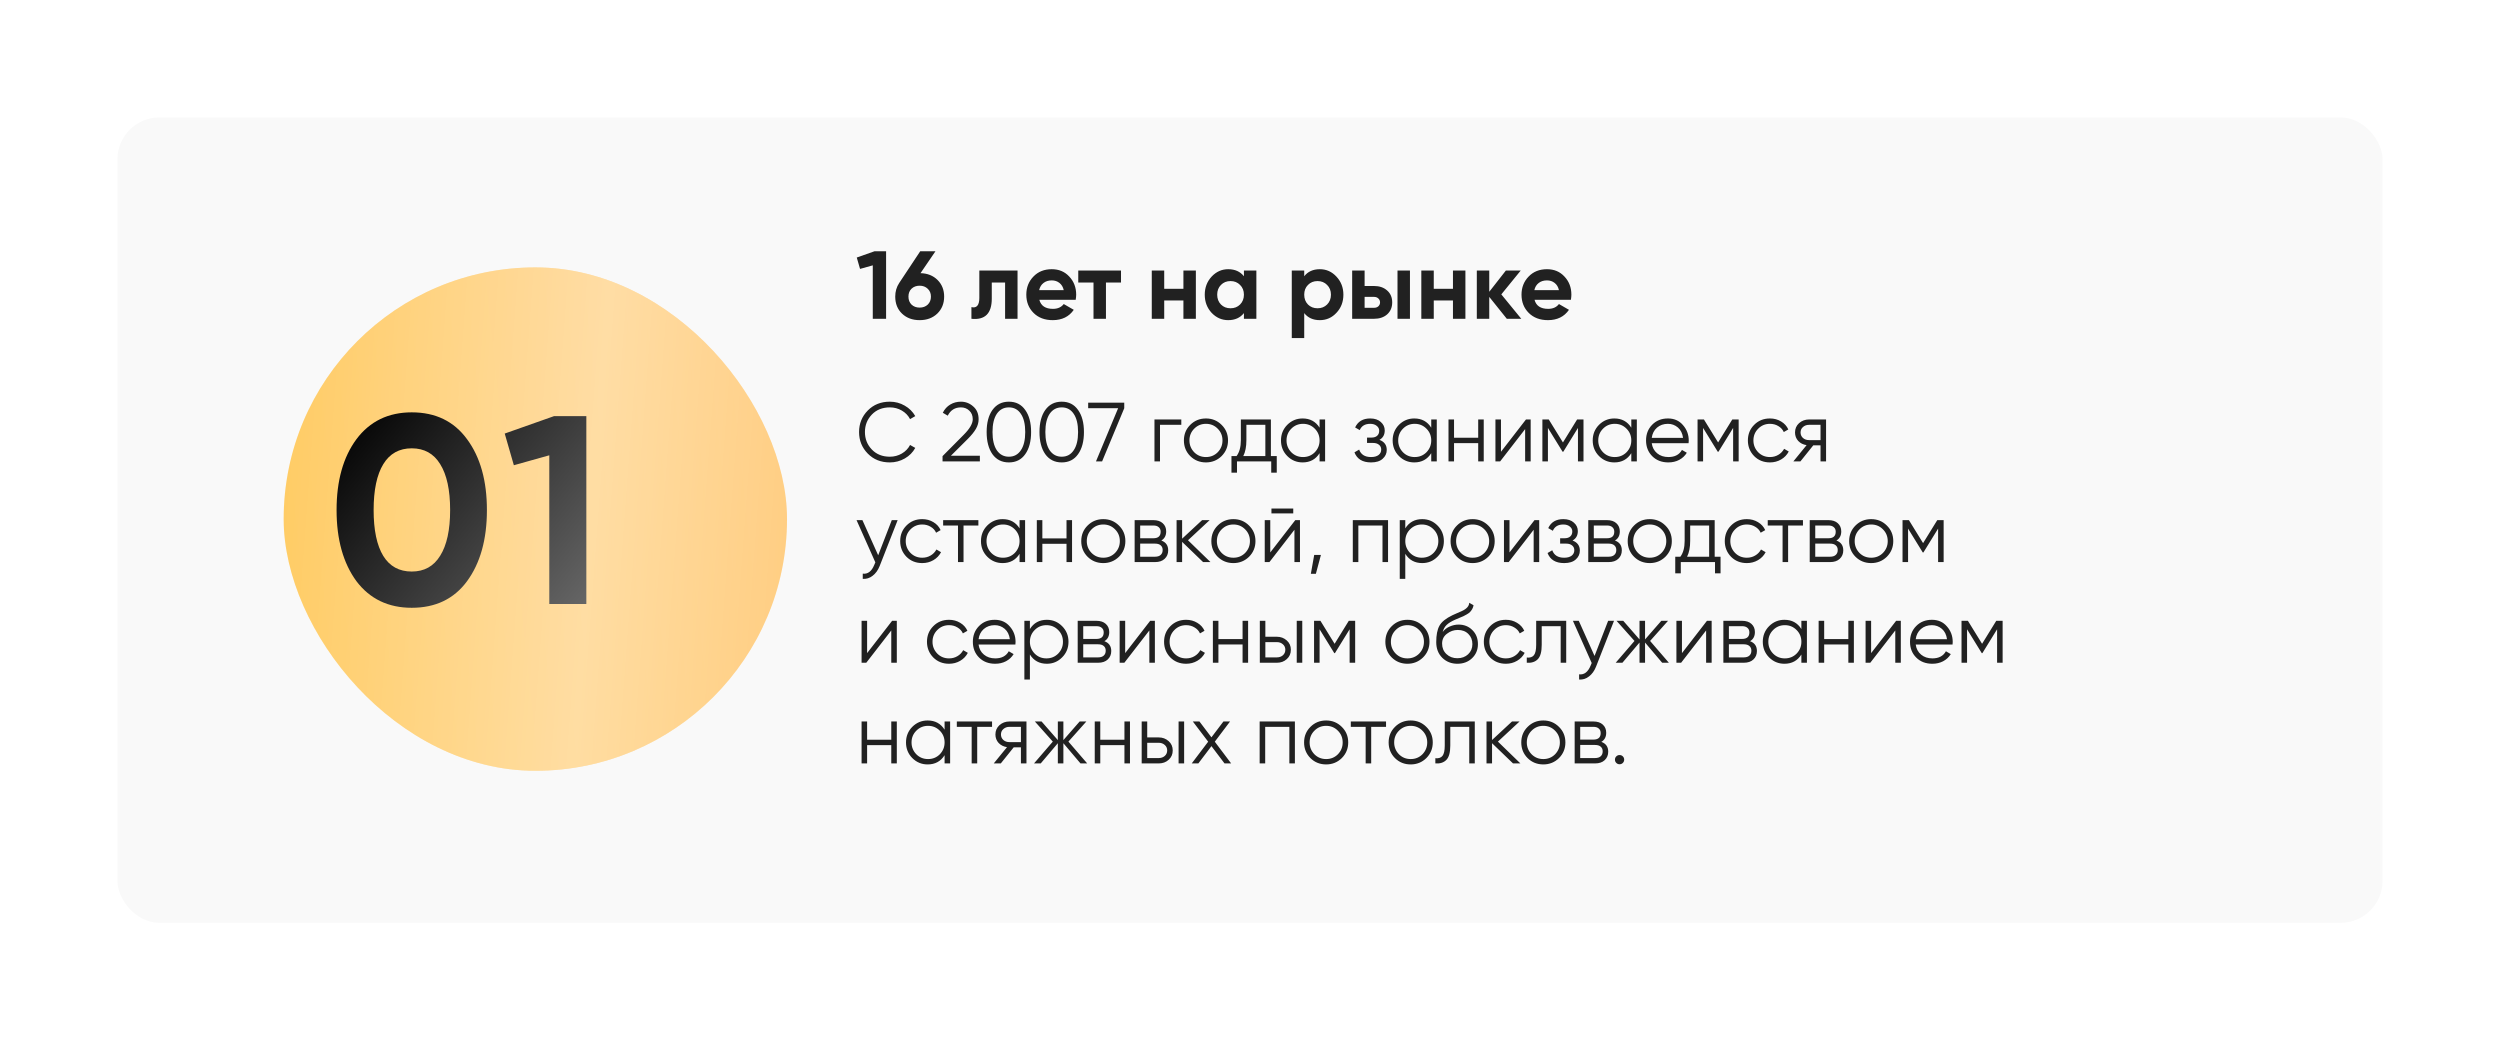
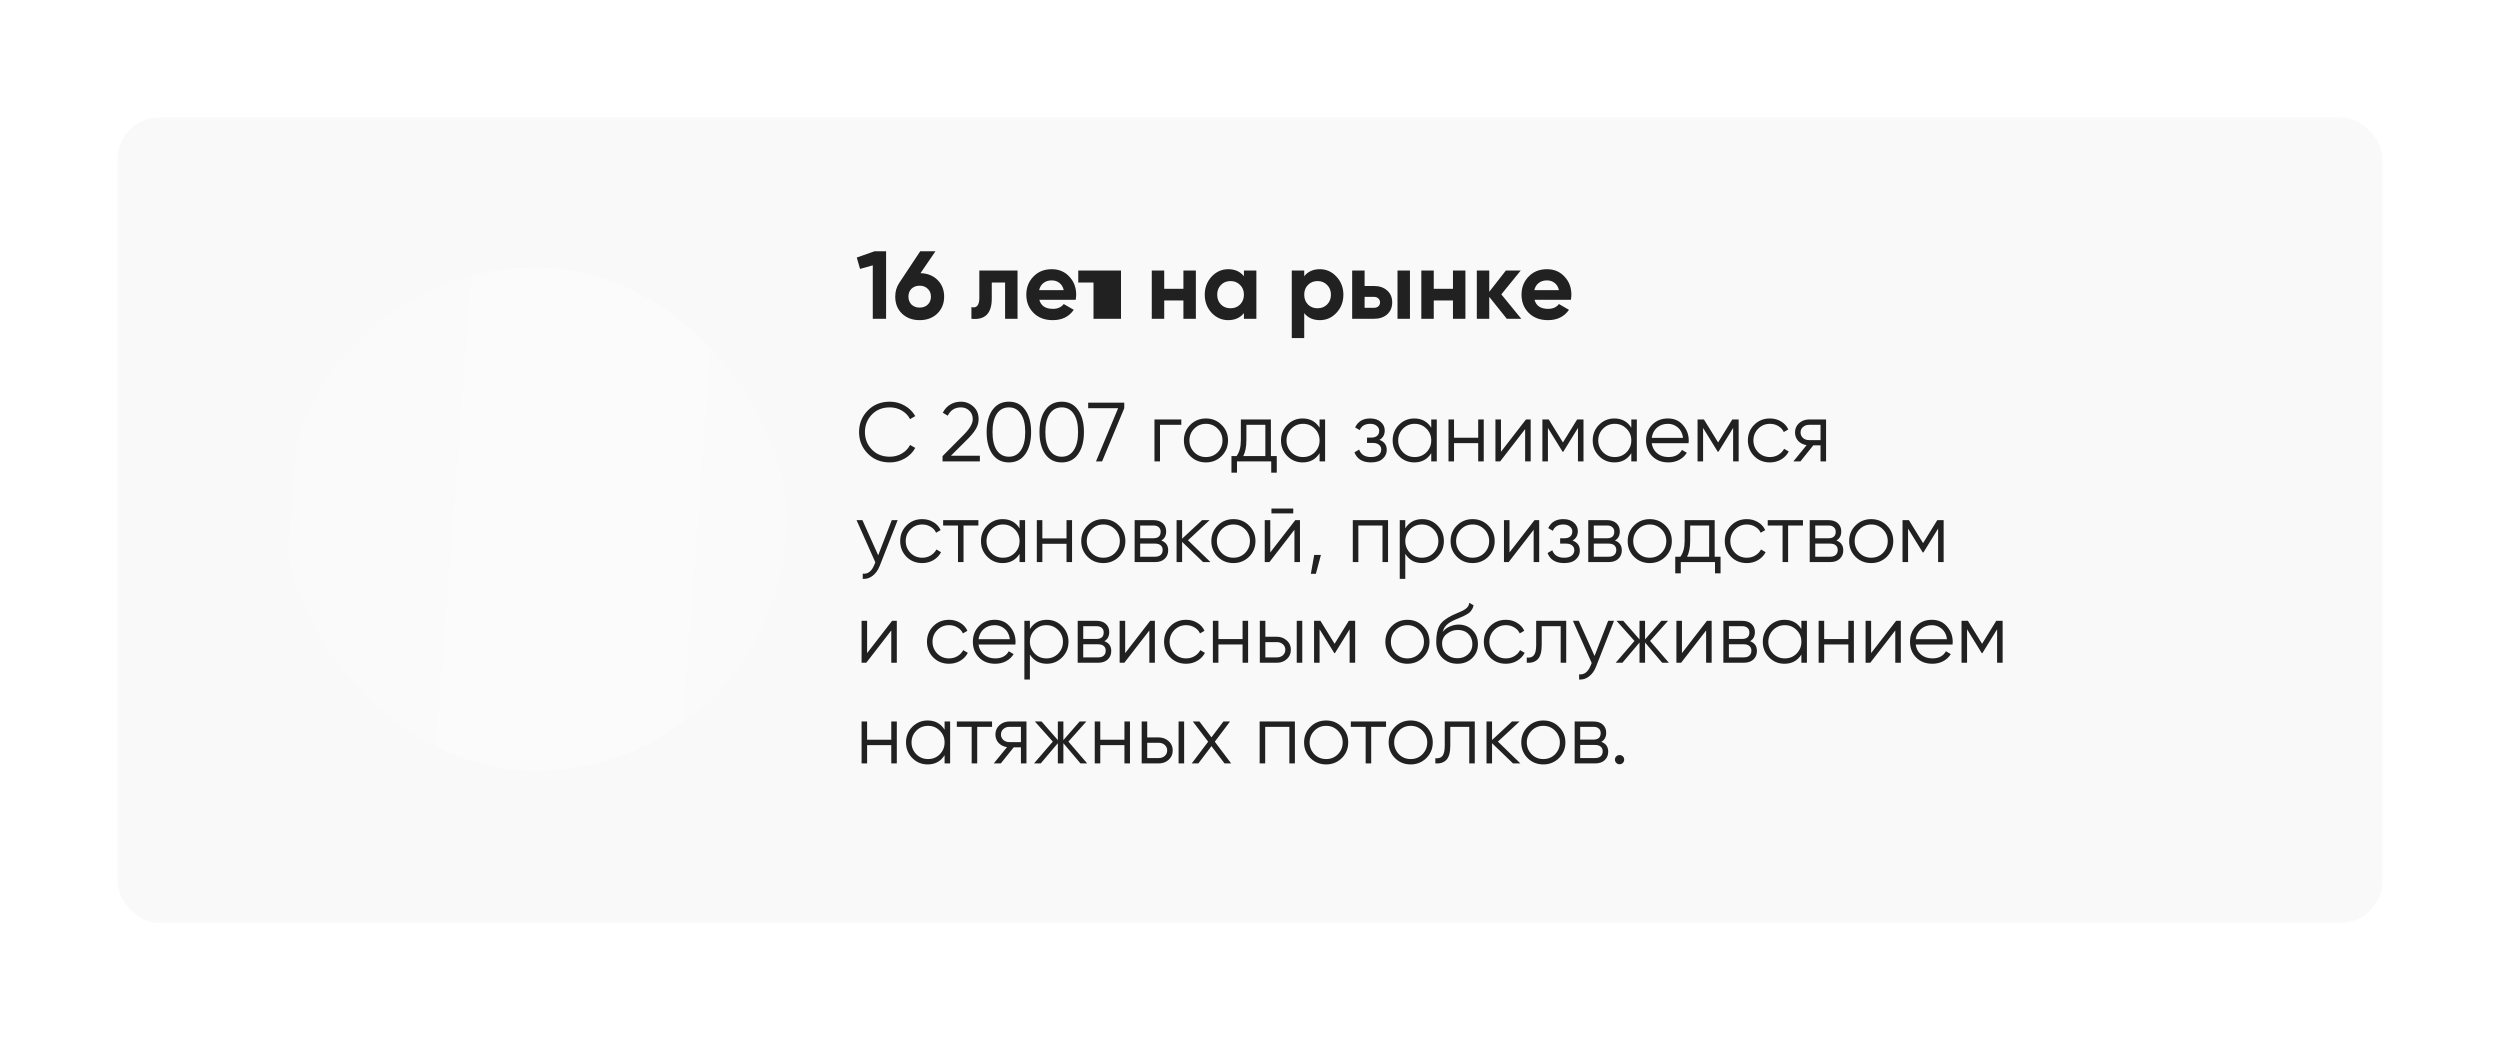
<svg xmlns="http://www.w3.org/2000/svg" width="596" height="248" viewBox="0 0 596 248" fill="none">
  <g filter="url(#filter0_d_1309_42)">
    <rect x="28" y="26" width="540" height="192" rx="10" fill="#F9F9F9" />
  </g>
  <path d="M212.14 110.24C210.007 110.24 208.253 109.54 206.88 108.14C205.493 106.727 204.8 105.013 204.8 103C204.8 100.987 205.493 99.273 206.88 97.86C208.253 96.46 210.007 95.76 212.14 95.76C213.42 95.76 214.6 96.073 215.68 96.7C216.76 97.313 217.6 98.147 218.2 99.2L216.96 99.92C216.52 99.067 215.867 98.387 215 97.88C214.133 97.373 213.18 97.12 212.14 97.12C210.38 97.12 208.953 97.687 207.86 98.82C206.753 99.967 206.2 101.36 206.2 103C206.2 104.64 206.753 106.033 207.86 107.18C208.953 108.313 210.38 108.88 212.14 108.88C213.18 108.88 214.133 108.627 215 108.12C215.867 107.613 216.52 106.933 216.96 106.08L218.2 106.78C217.627 107.833 216.793 108.673 215.7 109.3C214.607 109.927 213.42 110.24 212.14 110.24ZM233.602 110H224.702V108.74L229.742 103.66C231.182 102.22 231.902 100.987 231.902 99.96C231.902 99.093 231.629 98.407 231.082 97.9C230.549 97.38 229.882 97.12 229.082 97.12C227.656 97.12 226.609 97.78 225.942 99.1L224.762 98.4C225.189 97.547 225.782 96.893 226.542 96.44C227.302 95.987 228.149 95.76 229.082 95.76C230.202 95.76 231.182 96.14 232.022 96.9C232.876 97.633 233.302 98.653 233.302 99.96C233.302 100.733 233.089 101.493 232.662 102.24C232.236 102.973 231.582 103.78 230.702 104.66L226.702 108.64H233.602V110ZM244.415 108.28C243.495 109.587 242.195 110.24 240.515 110.24C238.848 110.24 237.542 109.587 236.595 108.28C235.675 106.96 235.215 105.2 235.215 103C235.215 100.787 235.675 99.033 236.595 97.74C237.542 96.42 238.848 95.76 240.515 95.76C242.195 95.76 243.495 96.42 244.415 97.74C245.348 99.033 245.815 100.787 245.815 103C245.815 105.213 245.348 106.973 244.415 108.28ZM237.635 107.34C238.342 108.367 239.302 108.88 240.515 108.88C241.742 108.88 242.695 108.367 243.375 107.34C244.068 106.327 244.415 104.88 244.415 103C244.415 101.12 244.068 99.673 243.375 98.66C242.695 97.633 241.742 97.12 240.515 97.12C239.302 97.12 238.342 97.633 237.635 98.66C236.955 99.687 236.615 101.133 236.615 103C236.615 104.867 236.955 106.313 237.635 107.34ZM257.013 108.28C256.093 109.587 254.793 110.24 253.113 110.24C251.446 110.24 250.139 109.587 249.193 108.28C248.273 106.96 247.813 105.2 247.813 103C247.813 100.787 248.273 99.033 249.193 97.74C250.139 96.42 251.446 95.76 253.113 95.76C254.793 95.76 256.093 96.42 257.013 97.74C257.946 99.033 258.413 100.787 258.413 103C258.413 105.213 257.946 106.973 257.013 108.28ZM250.233 107.34C250.939 108.367 251.899 108.88 253.113 108.88C254.339 108.88 255.293 108.367 255.973 107.34C256.666 106.327 257.013 104.88 257.013 103C257.013 101.12 256.666 99.673 255.973 98.66C255.293 97.633 254.339 97.12 253.113 97.12C251.899 97.12 250.939 97.633 250.233 98.66C249.553 99.687 249.213 101.133 249.213 103C249.213 104.867 249.553 106.313 250.233 107.34ZM259.42 97.32V96H268.02V97.32L262.74 110H261.28L266.56 97.32H259.42ZM275.224 100H281.624V101.28H276.544V110H275.224V100ZM291.221 108.74C290.195 109.74 288.955 110.24 287.501 110.24C286.021 110.24 284.775 109.74 283.761 108.74C282.748 107.727 282.241 106.48 282.241 105C282.241 103.52 282.748 102.28 283.761 101.28C284.775 100.267 286.021 99.76 287.501 99.76C288.968 99.76 290.208 100.267 291.221 101.28C292.248 102.28 292.761 103.52 292.761 105C292.761 106.467 292.248 107.713 291.221 108.74ZM284.701 107.82C285.461 108.58 286.395 108.96 287.501 108.96C288.608 108.96 289.541 108.58 290.301 107.82C291.061 107.033 291.441 106.093 291.441 105C291.441 103.893 291.061 102.96 290.301 102.2C289.541 101.427 288.608 101.04 287.501 101.04C286.395 101.04 285.461 101.427 284.701 102.2C283.941 102.96 283.561 103.893 283.561 105C283.561 106.093 283.941 107.033 284.701 107.82ZM302.98 100V108.72H304.38V112.68H303.06V110H294.9V112.68H293.58V108.72H294.8C295.48 107.813 295.82 106.553 295.82 104.94V100H302.98ZM296.4 108.72H301.66V101.28H297.14V104.94C297.14 106.487 296.893 107.747 296.4 108.72ZM314.586 101.96V100H315.906V110H314.586V108.04C313.666 109.507 312.319 110.24 310.546 110.24C309.119 110.24 307.899 109.733 306.886 108.72C305.886 107.707 305.386 106.467 305.386 105C305.386 103.533 305.886 102.293 306.886 101.28C307.899 100.267 309.119 99.76 310.546 99.76C312.319 99.76 313.666 100.493 314.586 101.96ZM307.846 107.82C308.606 108.58 309.539 108.96 310.646 108.96C311.753 108.96 312.686 108.58 313.446 107.82C314.206 107.033 314.586 106.093 314.586 105C314.586 103.893 314.206 102.96 313.446 102.2C312.686 101.427 311.753 101.04 310.646 101.04C309.539 101.04 308.606 101.427 307.846 102.2C307.086 102.96 306.706 103.893 306.706 105C306.706 106.093 307.086 107.033 307.846 107.82ZM328.861 104.86C330.021 105.3 330.601 106.1 330.601 107.26C330.601 108.1 330.274 108.807 329.621 109.38C328.994 109.953 328.074 110.24 326.861 110.24C324.834 110.24 323.514 109.44 322.901 107.84L324.021 107.18C324.447 108.367 325.394 108.96 326.861 108.96C327.621 108.96 328.214 108.8 328.641 108.48C329.067 108.147 329.281 107.713 329.281 107.18C329.281 106.7 329.107 106.32 328.761 106.04C328.414 105.747 327.947 105.6 327.361 105.6H325.901V104.32H326.961C327.534 104.32 327.981 104.18 328.301 103.9C328.634 103.607 328.801 103.207 328.801 102.7C328.801 102.22 328.601 101.827 328.201 101.52C327.814 101.2 327.301 101.04 326.661 101.04C325.421 101.04 324.587 101.54 324.161 102.54L323.061 101.9C323.727 100.473 324.927 99.76 326.661 99.76C327.727 99.76 328.567 100.04 329.181 100.6C329.807 101.147 330.121 101.82 330.121 102.62C330.121 103.647 329.701 104.393 328.861 104.86ZM341.207 101.96V100H342.527V110H341.207V108.04C340.287 109.507 338.94 110.24 337.167 110.24C335.74 110.24 334.52 109.733 333.507 108.72C332.507 107.707 332.007 106.467 332.007 105C332.007 103.533 332.507 102.293 333.507 101.28C334.52 100.267 335.74 99.76 337.167 99.76C338.94 99.76 340.287 100.493 341.207 101.96ZM334.467 107.82C335.227 108.58 336.16 108.96 337.267 108.96C338.374 108.96 339.307 108.58 340.067 107.82C340.827 107.033 341.207 106.093 341.207 105C341.207 103.893 340.827 102.96 340.067 102.2C339.307 101.427 338.374 101.04 337.267 101.04C336.16 101.04 335.227 101.427 334.467 102.2C333.707 102.96 333.327 103.893 333.327 105C333.327 106.093 333.707 107.033 334.467 107.82ZM352.402 104.36V100H353.722V110H352.402V105.64H346.642V110H345.322V100H346.642V104.36H352.402ZM357.833 107.7L363.793 100H364.913V110H363.593V102.3L357.633 110H356.513V100H357.833V107.7ZM375.985 100H377.505V110H376.185V102.02L372.685 107.7H372.525L369.025 102.02V110H367.705V100H369.225L372.605 105.48L375.985 100ZM388.902 101.96V100H390.222V110H388.902V108.04C387.982 109.507 386.636 110.24 384.862 110.24C383.436 110.24 382.216 109.733 381.202 108.72C380.202 107.707 379.702 106.467 379.702 105C379.702 103.533 380.202 102.293 381.202 101.28C382.216 100.267 383.436 99.76 384.862 99.76C386.636 99.76 387.982 100.493 388.902 101.96ZM382.162 107.82C382.922 108.58 383.856 108.96 384.962 108.96C386.069 108.96 387.002 108.58 387.762 107.82C388.522 107.033 388.902 106.093 388.902 105C388.902 103.893 388.522 102.96 387.762 102.2C387.002 101.427 386.069 101.04 384.962 101.04C383.856 101.04 382.922 101.427 382.162 102.2C381.402 102.96 381.022 103.893 381.022 105C381.022 106.093 381.402 107.033 382.162 107.82ZM397.637 99.76C399.131 99.76 400.324 100.287 401.217 101.34C402.137 102.38 402.597 103.613 402.597 105.04C402.597 105.107 402.584 105.313 402.557 105.66H393.777C393.911 106.66 394.337 107.46 395.057 108.06C395.777 108.66 396.677 108.96 397.757 108.96C399.277 108.96 400.351 108.393 400.977 107.26L402.137 107.94C401.697 108.66 401.091 109.227 400.317 109.64C399.557 110.04 398.697 110.24 397.737 110.24C396.164 110.24 394.884 109.747 393.897 108.76C392.911 107.773 392.417 106.52 392.417 105C392.417 103.493 392.904 102.247 393.877 101.26C394.851 100.26 396.104 99.76 397.637 99.76ZM397.637 101.04C396.597 101.04 395.724 101.347 395.017 101.96C394.324 102.573 393.911 103.38 393.777 104.38H401.237C401.091 103.313 400.684 102.493 400.017 101.92C399.324 101.333 398.531 101.04 397.637 101.04ZM412.977 100H414.497V110H413.177V102.02L409.677 107.7H409.517L406.017 102.02V110H404.697V100H406.217L409.597 105.48L412.977 100ZM421.955 110.24C420.448 110.24 419.195 109.74 418.195 108.74C417.195 107.713 416.695 106.467 416.695 105C416.695 103.52 417.195 102.28 418.195 101.28C419.195 100.267 420.448 99.76 421.955 99.76C422.941 99.76 423.828 100 424.615 100.48C425.401 100.947 425.975 101.58 426.335 102.38L425.255 103C424.988 102.4 424.555 101.927 423.955 101.58C423.368 101.22 422.701 101.04 421.955 101.04C420.848 101.04 419.915 101.427 419.155 102.2C418.395 102.96 418.015 103.893 418.015 105C418.015 106.093 418.395 107.033 419.155 107.82C419.915 108.58 420.848 108.96 421.955 108.96C422.688 108.96 423.348 108.787 423.935 108.44C424.535 108.093 425.001 107.613 425.335 107L426.435 107.64C426.021 108.44 425.415 109.073 424.615 109.54C423.815 110.007 422.928 110.24 421.955 110.24ZM431.274 100H435.334V110H434.014V106.16H432.294L429.214 110H427.534L430.694 106.12C429.881 106 429.214 105.667 428.694 105.12C428.188 104.56 427.934 103.887 427.934 103.1C427.934 102.207 428.254 101.467 428.894 100.88C429.561 100.293 430.354 100 431.274 100ZM431.274 104.92H434.014V101.28H431.274C430.701 101.28 430.221 101.453 429.834 101.8C429.448 102.133 429.254 102.567 429.254 103.1C429.254 103.633 429.448 104.073 429.834 104.42C430.221 104.753 430.701 104.92 431.274 104.92ZM209.36 132.38L212.6 124H214L209.72 134.92C209.32 135.933 208.76 136.713 208.04 137.26C207.333 137.82 206.547 138.067 205.68 138V136.76C206.88 136.907 207.793 136.213 208.42 134.68L208.68 134.06L204.2 124H205.6L209.36 132.38ZM219.865 134.24C218.358 134.24 217.105 133.74 216.105 132.74C215.105 131.713 214.605 130.467 214.605 129C214.605 127.52 215.105 126.28 216.105 125.28C217.105 124.267 218.358 123.76 219.865 123.76C220.851 123.76 221.738 124 222.525 124.48C223.311 124.947 223.885 125.58 224.245 126.38L223.165 127C222.898 126.4 222.465 125.927 221.865 125.58C221.278 125.22 220.611 125.04 219.865 125.04C218.758 125.04 217.825 125.427 217.065 126.2C216.305 126.96 215.925 127.893 215.925 129C215.925 130.093 216.305 131.033 217.065 131.82C217.825 132.58 218.758 132.96 219.865 132.96C220.598 132.96 221.258 132.787 221.845 132.44C222.445 132.093 222.911 131.613 223.245 131L224.345 131.64C223.931 132.44 223.325 133.073 222.525 133.54C221.725 134.007 220.838 134.24 219.865 134.24ZM224.845 124H233.245V125.28H229.705V134H228.385V125.28H224.845V124ZM243.062 125.96V124H244.383V134H243.062V132.04C242.143 133.507 240.796 134.24 239.023 134.24C237.596 134.24 236.376 133.733 235.363 132.72C234.363 131.707 233.863 130.467 233.863 129C233.863 127.533 234.363 126.293 235.363 125.28C236.376 124.267 237.596 123.76 239.023 123.76C240.796 123.76 242.143 124.493 243.062 125.96ZM236.323 131.82C237.083 132.58 238.016 132.96 239.123 132.96C240.229 132.96 241.163 132.58 241.923 131.82C242.683 131.033 243.062 130.093 243.062 129C243.062 127.893 242.683 126.96 241.923 126.2C241.163 125.427 240.229 125.04 239.123 125.04C238.016 125.04 237.083 125.427 236.323 126.2C235.563 126.96 235.183 127.893 235.183 129C235.183 130.093 235.563 131.033 236.323 131.82ZM254.257 128.36V124H255.577V134H254.257V129.64H248.497V134H247.177V124H248.497V128.36H254.257ZM266.749 132.74C265.722 133.74 264.482 134.24 263.029 134.24C261.549 134.24 260.302 133.74 259.289 132.74C258.275 131.727 257.769 130.48 257.769 129C257.769 127.52 258.275 126.28 259.289 125.28C260.302 124.267 261.549 123.76 263.029 123.76C264.495 123.76 265.735 124.267 266.749 125.28C267.775 126.28 268.289 127.52 268.289 129C268.289 130.467 267.775 131.713 266.749 132.74ZM260.229 131.82C260.989 132.58 261.922 132.96 263.029 132.96C264.135 132.96 265.069 132.58 265.829 131.82C266.589 131.033 266.969 130.093 266.969 129C266.969 127.893 266.589 126.96 265.829 126.2C265.069 125.427 264.135 125.04 263.029 125.04C261.922 125.04 260.989 125.427 260.229 126.2C259.469 126.96 259.089 127.893 259.089 129C259.089 130.093 259.469 131.033 260.229 131.82ZM276.858 128.86C277.951 129.26 278.498 130.04 278.498 131.2C278.498 132.027 278.218 132.7 277.658 133.22C277.111 133.74 276.344 134 275.358 134H270.498V124H274.958C275.918 124 276.664 124.247 277.198 124.74C277.744 125.233 278.018 125.88 278.018 126.68C278.018 127.68 277.631 128.407 276.858 128.86ZM274.958 125.28H271.818V128.32H274.958C276.118 128.32 276.698 127.8 276.698 126.76C276.698 126.293 276.544 125.933 276.238 125.68C275.944 125.413 275.518 125.28 274.958 125.28ZM271.818 132.72H275.358C275.944 132.72 276.391 132.58 276.698 132.3C277.018 132.02 277.178 131.627 277.178 131.12C277.178 130.64 277.018 130.267 276.698 130C276.391 129.733 275.944 129.6 275.358 129.6H271.818V132.72ZM283.218 128.8L288.578 134H286.818L281.818 129.18V134H280.498V124H281.818V128.42L286.578 124H288.378L283.218 128.8ZM297.764 132.74C296.738 133.74 295.498 134.24 294.044 134.24C292.564 134.24 291.318 133.74 290.304 132.74C289.291 131.727 288.784 130.48 288.784 129C288.784 127.52 289.291 126.28 290.304 125.28C291.318 124.267 292.564 123.76 294.044 123.76C295.511 123.76 296.751 124.267 297.764 125.28C298.791 126.28 299.304 127.52 299.304 129C299.304 130.467 298.791 131.713 297.764 132.74ZM291.244 131.82C292.004 132.58 292.938 132.96 294.044 132.96C295.151 132.96 296.084 132.58 296.844 131.82C297.604 131.033 297.984 130.093 297.984 129C297.984 127.893 297.604 126.96 296.844 126.2C296.084 125.427 295.151 125.04 294.044 125.04C292.938 125.04 292.004 125.427 291.244 126.2C290.484 126.96 290.104 127.893 290.104 129C290.104 130.093 290.484 131.033 291.244 131.82ZM308.313 122.4H303.113V121.24H308.313V122.4ZM302.833 131.7L308.793 124H309.913V134H308.593V126.3L302.633 134H301.513V124H302.833V131.7ZM313.305 132.3H314.905L313.705 136.8H312.505L313.305 132.3ZM322.509 124H330.909V134H329.589V125.28H323.829V134H322.509V124ZM339.061 123.76C340.487 123.76 341.701 124.267 342.701 125.28C343.714 126.293 344.221 127.533 344.221 129C344.221 130.467 343.714 131.707 342.701 132.72C341.701 133.733 340.487 134.24 339.061 134.24C337.287 134.24 335.941 133.507 335.021 132.04V138H333.701V124H335.021V125.96C335.941 124.493 337.287 123.76 339.061 123.76ZM336.161 131.82C336.921 132.58 337.854 132.96 338.961 132.96C340.067 132.96 341.001 132.58 341.761 131.82C342.521 131.033 342.901 130.093 342.901 129C342.901 127.893 342.521 126.96 341.761 126.2C341.001 125.427 340.067 125.04 338.961 125.04C337.854 125.04 336.921 125.427 336.161 126.2C335.401 126.96 335.021 127.893 335.021 129C335.021 130.093 335.401 131.033 336.161 131.82ZM354.796 132.74C353.769 133.74 352.529 134.24 351.076 134.24C349.596 134.24 348.349 133.74 347.336 132.74C346.322 131.727 345.816 130.48 345.816 129C345.816 127.52 346.322 126.28 347.336 125.28C348.349 124.267 349.596 123.76 351.076 123.76C352.542 123.76 353.782 124.267 354.796 125.28C355.822 126.28 356.336 127.52 356.336 129C356.336 130.467 355.822 131.713 354.796 132.74ZM348.276 131.82C349.036 132.58 349.969 132.96 351.076 132.96C352.182 132.96 353.116 132.58 353.876 131.82C354.636 131.033 355.016 130.093 355.016 129C355.016 127.893 354.636 126.96 353.876 126.2C353.116 125.427 352.182 125.04 351.076 125.04C349.969 125.04 349.036 125.427 348.276 126.2C347.516 126.96 347.136 127.893 347.136 129C347.136 130.093 347.516 131.033 348.276 131.82ZM359.865 131.7L365.825 124H366.945V134H365.625V126.3L359.665 134H358.545V124H359.865V131.7ZM374.896 128.86C376.056 129.3 376.636 130.1 376.636 131.26C376.636 132.1 376.309 132.807 375.656 133.38C375.029 133.953 374.109 134.24 372.896 134.24C370.869 134.24 369.549 133.44 368.936 131.84L370.056 131.18C370.483 132.367 371.429 132.96 372.896 132.96C373.656 132.96 374.249 132.8 374.676 132.48C375.103 132.147 375.316 131.713 375.316 131.18C375.316 130.7 375.143 130.32 374.796 130.04C374.449 129.747 373.983 129.6 373.396 129.6H371.936V128.32H372.996C373.569 128.32 374.016 128.18 374.336 127.9C374.669 127.607 374.836 127.207 374.836 126.7C374.836 126.22 374.636 125.827 374.236 125.52C373.849 125.2 373.336 125.04 372.696 125.04C371.456 125.04 370.623 125.54 370.196 126.54L369.096 125.9C369.763 124.473 370.963 123.76 372.696 123.76C373.763 123.76 374.603 124.04 375.216 124.6C375.843 125.147 376.156 125.82 376.156 126.62C376.156 127.647 375.736 128.393 374.896 128.86ZM385.002 128.86C386.096 129.26 386.642 130.04 386.642 131.2C386.642 132.027 386.362 132.7 385.802 133.22C385.256 133.74 384.489 134 383.502 134H378.642V124H383.102C384.062 124 384.809 124.247 385.342 124.74C385.889 125.233 386.162 125.88 386.162 126.68C386.162 127.68 385.776 128.407 385.002 128.86ZM383.102 125.28H379.962V128.32H383.102C384.262 128.32 384.842 127.8 384.842 126.76C384.842 126.293 384.689 125.933 384.382 125.68C384.089 125.413 383.662 125.28 383.102 125.28ZM379.962 132.72H383.502C384.089 132.72 384.536 132.58 384.842 132.3C385.162 132.02 385.322 131.627 385.322 131.12C385.322 130.64 385.162 130.267 384.842 130C384.536 129.733 384.089 129.6 383.502 129.6H379.962V132.72ZM397.022 132.74C395.996 133.74 394.756 134.24 393.302 134.24C391.822 134.24 390.576 133.74 389.562 132.74C388.549 131.727 388.042 130.48 388.042 129C388.042 127.52 388.549 126.28 389.562 125.28C390.576 124.267 391.822 123.76 393.302 123.76C394.769 123.76 396.009 124.267 397.022 125.28C398.049 126.28 398.562 127.52 398.562 129C398.562 130.467 398.049 131.713 397.022 132.74ZM390.502 131.82C391.262 132.58 392.196 132.96 393.302 132.96C394.409 132.96 395.342 132.58 396.102 131.82C396.862 131.033 397.242 130.093 397.242 129C397.242 127.893 396.862 126.96 396.102 126.2C395.342 125.427 394.409 125.04 393.302 125.04C392.196 125.04 391.262 125.427 390.502 126.2C389.742 126.96 389.362 127.893 389.362 129C389.362 130.093 389.742 131.033 390.502 131.82ZM408.78 124V132.72H410.18V136.68H408.86V134H400.7V136.68H399.38V132.72H400.6C401.28 131.813 401.62 130.553 401.62 128.94V124H408.78ZM402.2 132.72H407.46V125.28H402.94V128.94C402.94 130.487 402.694 131.747 402.2 132.72ZM416.447 134.24C414.94 134.24 413.687 133.74 412.687 132.74C411.687 131.713 411.187 130.467 411.187 129C411.187 127.52 411.687 126.28 412.687 125.28C413.687 124.267 414.94 123.76 416.447 123.76C417.433 123.76 418.32 124 419.107 124.48C419.893 124.947 420.467 125.58 420.827 126.38L419.747 127C419.48 126.4 419.047 125.927 418.447 125.58C417.86 125.22 417.193 125.04 416.447 125.04C415.34 125.04 414.407 125.427 413.647 126.2C412.887 126.96 412.507 127.893 412.507 129C412.507 130.093 412.887 131.033 413.647 131.82C414.407 132.58 415.34 132.96 416.447 132.96C417.18 132.96 417.84 132.787 418.427 132.44C419.027 132.093 419.493 131.613 419.827 131L420.927 131.64C420.513 132.44 419.907 133.073 419.107 133.54C418.307 134.007 417.42 134.24 416.447 134.24ZM421.427 124H429.827V125.28H426.287V134H424.967V125.28H421.427V124ZM437.795 128.86C438.888 129.26 439.435 130.04 439.435 131.2C439.435 132.027 439.155 132.7 438.595 133.22C438.048 133.74 437.282 134 436.295 134H431.435V124H435.895C436.855 124 437.602 124.247 438.135 124.74C438.682 125.233 438.955 125.88 438.955 126.68C438.955 127.68 438.568 128.407 437.795 128.86ZM435.895 125.28H432.755V128.32H435.895C437.055 128.32 437.635 127.8 437.635 126.76C437.635 126.293 437.482 125.933 437.175 125.68C436.882 125.413 436.455 125.28 435.895 125.28ZM432.755 132.72H436.295C436.882 132.72 437.328 132.58 437.635 132.3C437.955 132.02 438.115 131.627 438.115 131.12C438.115 130.64 437.955 130.267 437.635 130C437.328 129.733 436.882 129.6 436.295 129.6H432.755V132.72ZM449.815 132.74C448.788 133.74 447.548 134.24 446.095 134.24C444.615 134.24 443.368 133.74 442.355 132.74C441.342 131.727 440.835 130.48 440.835 129C440.835 127.52 441.342 126.28 442.355 125.28C443.368 124.267 444.615 123.76 446.095 123.76C447.562 123.76 448.802 124.267 449.815 125.28C450.842 126.28 451.355 127.52 451.355 129C451.355 130.467 450.842 131.713 449.815 132.74ZM443.295 131.82C444.055 132.58 444.988 132.96 446.095 132.96C447.202 132.96 448.135 132.58 448.895 131.82C449.655 131.033 450.035 130.093 450.035 129C450.035 127.893 449.655 126.96 448.895 126.2C448.135 125.427 447.202 125.04 446.095 125.04C444.988 125.04 444.055 125.427 443.295 126.2C442.535 126.96 442.155 127.893 442.155 129C442.155 130.093 442.535 131.033 443.295 131.82ZM461.844 124H463.364V134H462.044V126.02L458.544 131.7H458.384L454.884 126.02V134H453.564V124H455.084L458.464 129.48L461.844 124ZM206.72 155.7L212.68 148H213.8V158H212.48V150.3L206.52 158H205.4V148H206.72V155.7ZM226.251 158.24C224.745 158.24 223.491 157.74 222.491 156.74C221.491 155.713 220.991 154.467 220.991 153C220.991 151.52 221.491 150.28 222.491 149.28C223.491 148.267 224.745 147.76 226.251 147.76C227.238 147.76 228.125 148 228.911 148.48C229.698 148.947 230.271 149.58 230.631 150.38L229.551 151C229.285 150.4 228.851 149.927 228.251 149.58C227.665 149.22 226.998 149.04 226.251 149.04C225.145 149.04 224.211 149.427 223.451 150.2C222.691 150.96 222.311 151.893 222.311 153C222.311 154.093 222.691 155.033 223.451 155.82C224.211 156.58 225.145 156.96 226.251 156.96C226.985 156.96 227.645 156.787 228.231 156.44C228.831 156.093 229.298 155.613 229.631 155L230.731 155.64C230.318 156.44 229.711 157.073 228.911 157.54C228.111 158.007 227.225 158.24 226.251 158.24ZM237.149 147.76C238.642 147.76 239.836 148.287 240.729 149.34C241.649 150.38 242.109 151.613 242.109 153.04C242.109 153.107 242.096 153.313 242.069 153.66H233.289C233.422 154.66 233.849 155.46 234.569 156.06C235.289 156.66 236.189 156.96 237.269 156.96C238.789 156.96 239.862 156.393 240.489 155.26L241.649 155.94C241.209 156.66 240.602 157.227 239.829 157.64C239.069 158.04 238.209 158.24 237.249 158.24C235.676 158.24 234.396 157.747 233.409 156.76C232.422 155.773 231.929 154.52 231.929 153C231.929 151.493 232.416 150.247 233.389 149.26C234.362 148.26 235.616 147.76 237.149 147.76ZM237.149 149.04C236.109 149.04 235.236 149.347 234.529 149.96C233.836 150.573 233.422 151.38 233.289 152.38H240.749C240.602 151.313 240.196 150.493 239.529 149.92C238.836 149.333 238.042 149.04 237.149 149.04ZM249.569 147.76C250.995 147.76 252.209 148.267 253.209 149.28C254.222 150.293 254.729 151.533 254.729 153C254.729 154.467 254.222 155.707 253.209 156.72C252.209 157.733 250.995 158.24 249.569 158.24C247.795 158.24 246.449 157.507 245.529 156.04V162H244.209V148H245.529V149.96C246.449 148.493 247.795 147.76 249.569 147.76ZM246.669 155.82C247.429 156.58 248.362 156.96 249.469 156.96C250.575 156.96 251.509 156.58 252.269 155.82C253.029 155.033 253.409 154.093 253.409 153C253.409 151.893 253.029 150.96 252.269 150.2C251.509 149.427 250.575 149.04 249.469 149.04C248.362 149.04 247.429 149.427 246.669 150.2C245.909 150.96 245.529 151.893 245.529 153C245.529 154.093 245.909 155.033 246.669 155.82ZM263.283 152.86C264.377 153.26 264.923 154.04 264.923 155.2C264.923 156.027 264.643 156.7 264.083 157.22C263.537 157.74 262.77 158 261.783 158H256.923V148H261.383C262.343 148 263.09 148.247 263.623 148.74C264.17 149.233 264.443 149.88 264.443 150.68C264.443 151.68 264.057 152.407 263.283 152.86ZM261.383 149.28H258.243V152.32H261.383C262.543 152.32 263.123 151.8 263.123 150.76C263.123 150.293 262.97 149.933 262.663 149.68C262.37 149.413 261.943 149.28 261.383 149.28ZM258.243 156.72H261.783C262.37 156.72 262.817 156.58 263.123 156.3C263.443 156.02 263.603 155.627 263.603 155.12C263.603 154.64 263.443 154.267 263.123 154C262.817 153.733 262.37 153.6 261.783 153.6H258.243V156.72ZM268.243 155.7L274.203 148H275.323V158H274.003V150.3L268.043 158H266.923V148H268.243V155.7ZM282.775 158.24C281.268 158.24 280.015 157.74 279.015 156.74C278.015 155.713 277.515 154.467 277.515 153C277.515 151.52 278.015 150.28 279.015 149.28C280.015 148.267 281.268 147.76 282.775 147.76C283.762 147.76 284.648 148 285.435 148.48C286.222 148.947 286.795 149.58 287.155 150.38L286.075 151C285.808 150.4 285.375 149.927 284.775 149.58C284.188 149.22 283.522 149.04 282.775 149.04C281.668 149.04 280.735 149.427 279.975 150.2C279.215 150.96 278.835 151.893 278.835 153C278.835 154.093 279.215 155.033 279.975 155.82C280.735 156.58 281.668 156.96 282.775 156.96C283.508 156.96 284.168 156.787 284.755 156.44C285.355 156.093 285.822 155.613 286.155 155L287.255 155.64C286.842 156.44 286.235 157.073 285.435 157.54C284.635 158.007 283.748 158.24 282.775 158.24ZM296.23 152.36V148H297.55V158H296.23V153.64H290.47V158H289.15V148H290.47V152.36H296.23ZM301.661 151.8H304.401C305.321 151.8 306.108 152.093 306.761 152.68C307.415 153.253 307.741 153.993 307.741 154.9C307.741 155.82 307.415 156.567 306.761 157.14C306.135 157.713 305.348 158 304.401 158H300.341V148H301.661V151.8ZM309.141 158V148H310.461V158H309.141ZM301.661 156.72H304.401C304.975 156.72 305.455 156.553 305.841 156.22C306.228 155.873 306.421 155.433 306.421 154.9C306.421 154.367 306.228 153.933 305.841 153.6C305.455 153.253 304.975 153.08 304.401 153.08H301.661V156.72ZM321.551 148H323.071V158H321.751V150.02L318.251 155.7H318.091L314.591 150.02V158H313.271V148H314.791L318.171 153.48L321.551 148ZM339.249 156.74C338.222 157.74 336.982 158.24 335.529 158.24C334.049 158.24 332.802 157.74 331.789 156.74C330.775 155.727 330.269 154.48 330.269 153C330.269 151.52 330.775 150.28 331.789 149.28C332.802 148.267 334.049 147.76 335.529 147.76C336.995 147.76 338.235 148.267 339.249 149.28C340.275 150.28 340.789 151.52 340.789 153C340.789 154.467 340.275 155.713 339.249 156.74ZM332.729 155.82C333.489 156.58 334.422 156.96 335.529 156.96C336.635 156.96 337.569 156.58 338.329 155.82C339.089 155.033 339.469 154.093 339.469 153C339.469 151.893 339.089 150.96 338.329 150.2C337.569 149.427 336.635 149.04 335.529 149.04C334.422 149.04 333.489 149.427 332.729 150.2C331.969 150.96 331.589 151.893 331.589 153C331.589 154.093 331.969 155.033 332.729 155.82ZM347.438 158.24C346.011 158.24 344.811 157.767 343.838 156.82C342.878 155.86 342.398 154.62 342.398 153.1C342.398 151.393 342.651 150.087 343.158 149.18C343.664 148.26 344.691 147.427 346.238 146.68C346.731 146.453 347.118 146.28 347.398 146.16C347.864 145.973 348.231 145.813 348.498 145.68C349.658 145.147 350.244 144.487 350.258 143.7L351.298 144.3C351.231 144.633 351.124 144.933 350.978 145.2C350.804 145.493 350.631 145.727 350.458 145.9C350.298 146.073 350.044 146.26 349.698 146.46C349.471 146.593 349.198 146.74 348.878 146.9L347.878 147.32L346.938 147.72C346.018 148.12 345.331 148.54 344.878 148.98C344.438 149.407 344.124 149.967 343.938 150.66C344.364 150.087 344.924 149.653 345.618 149.36C346.311 149.053 347.011 148.9 347.718 148.9C349.051 148.9 350.151 149.34 351.018 150.22C351.898 151.087 352.338 152.2 352.338 153.56C352.338 154.907 351.871 156.027 350.938 156.92C350.018 157.8 348.851 158.24 347.438 158.24ZM344.838 155.94C345.531 156.593 346.398 156.92 347.438 156.92C348.478 156.92 349.331 156.607 349.998 155.98C350.678 155.34 351.018 154.533 351.018 153.56C351.018 152.573 350.698 151.767 350.058 151.14C349.431 150.5 348.591 150.18 347.538 150.18C346.591 150.18 345.731 150.48 344.958 151.08C344.184 151.653 343.798 152.44 343.798 153.44C343.798 154.453 344.144 155.287 344.838 155.94ZM359.005 158.24C357.499 158.24 356.245 157.74 355.245 156.74C354.245 155.713 353.745 154.467 353.745 153C353.745 151.52 354.245 150.28 355.245 149.28C356.245 148.267 357.499 147.76 359.005 147.76C359.992 147.76 360.879 148 361.665 148.48C362.452 148.947 363.025 149.58 363.385 150.38L362.305 151C362.039 150.4 361.605 149.927 361.005 149.58C360.419 149.22 359.752 149.04 359.005 149.04C357.899 149.04 356.965 149.427 356.205 150.2C355.445 150.96 355.065 151.893 355.065 153C355.065 154.093 355.445 155.033 356.205 155.82C356.965 156.58 357.899 156.96 359.005 156.96C359.739 156.96 360.399 156.787 360.985 156.44C361.585 156.093 362.052 155.613 362.385 155L363.485 155.64C363.072 156.44 362.465 157.073 361.665 157.54C360.865 158.007 359.979 158.24 359.005 158.24ZM366.225 148H373.385V158H372.065V149.28H367.545V153.74C367.545 155.407 367.225 156.553 366.585 157.18C365.958 157.807 365.092 158.08 363.985 158V156.76C364.758 156.84 365.325 156.653 365.685 156.2C366.045 155.747 366.225 154.927 366.225 153.74V148ZM380.141 156.38L383.381 148H384.781L380.501 158.92C380.101 159.933 379.541 160.713 378.821 161.26C378.115 161.82 377.328 162.067 376.461 162V160.76C377.661 160.907 378.575 160.213 379.201 158.68L379.461 158.06L374.981 148H376.381L380.141 156.38ZM393.381 152.8L397.861 158H396.261L392.181 153.18V158H390.861V153.18L386.781 158H385.181L389.661 152.8L385.381 148H386.981L390.861 152.44V148H392.181V152.44L396.061 148H397.661L393.381 152.8ZM400.978 155.7L406.938 148H408.058V158H406.738V150.3L400.778 158H399.658V148H400.978V155.7ZM417.209 152.86C418.303 153.26 418.849 154.04 418.849 155.2C418.849 156.027 418.569 156.7 418.009 157.22C417.463 157.74 416.696 158 415.709 158H410.849V148H415.309C416.269 148 417.016 148.247 417.549 148.74C418.096 149.233 418.369 149.88 418.369 150.68C418.369 151.68 417.983 152.407 417.209 152.86ZM415.309 149.28H412.169V152.32H415.309C416.469 152.32 417.049 151.8 417.049 150.76C417.049 150.293 416.896 149.933 416.589 149.68C416.296 149.413 415.869 149.28 415.309 149.28ZM412.169 156.72H415.709C416.296 156.72 416.743 156.58 417.049 156.3C417.369 156.02 417.529 155.627 417.529 155.12C417.529 154.64 417.369 154.267 417.049 154C416.743 153.733 416.296 153.6 415.709 153.6H412.169V156.72ZM429.449 149.96V148H430.769V158H429.449V156.04C428.529 157.507 427.183 158.24 425.409 158.24C423.983 158.24 422.763 157.733 421.749 156.72C420.749 155.707 420.249 154.467 420.249 153C420.249 151.533 420.749 150.293 421.749 149.28C422.763 148.267 423.983 147.76 425.409 147.76C427.183 147.76 428.529 148.493 429.449 149.96ZM422.709 155.82C423.469 156.58 424.403 156.96 425.509 156.96C426.616 156.96 427.549 156.58 428.309 155.82C429.069 155.033 429.449 154.093 429.449 153C429.449 151.893 429.069 150.96 428.309 150.2C427.549 149.427 426.616 149.04 425.509 149.04C424.403 149.04 423.469 149.427 422.709 150.2C421.949 150.96 421.569 151.893 421.569 153C421.569 154.093 421.949 155.033 422.709 155.82ZM440.644 152.36V148H441.964V158H440.644V153.64H434.884V158H433.564V148H434.884V152.36H440.644ZM446.075 155.7L452.035 148H453.155V158H451.835V150.3L445.875 158H444.755V148H446.075V155.7ZM460.567 147.76C462.06 147.76 463.254 148.287 464.147 149.34C465.067 150.38 465.527 151.613 465.527 153.04C465.527 153.107 465.514 153.313 465.487 153.66H456.707C456.84 154.66 457.267 155.46 457.987 156.06C458.707 156.66 459.607 156.96 460.687 156.96C462.207 156.96 463.28 156.393 463.907 155.26L465.067 155.94C464.627 156.66 464.02 157.227 463.247 157.64C462.487 158.04 461.627 158.24 460.667 158.24C459.094 158.24 457.814 157.747 456.827 156.76C455.84 155.773 455.347 154.52 455.347 153C455.347 151.493 455.834 150.247 456.807 149.26C457.78 148.26 459.034 147.76 460.567 147.76ZM460.567 149.04C459.527 149.04 458.654 149.347 457.947 149.96C457.254 150.573 456.84 151.38 456.707 152.38H464.167C464.02 151.313 463.614 150.493 462.947 149.92C462.254 149.333 461.46 149.04 460.567 149.04ZM475.907 148H477.427V158H476.107V150.02L472.607 155.7H472.447L468.947 150.02V158H467.627V148H469.147L472.527 153.48L475.907 148ZM212.48 176.36V172H213.8V182H212.48V177.64H206.72V182H205.4V172H206.72V176.36H212.48ZM225.191 173.96V172H226.511V182H225.191V180.04C224.271 181.507 222.925 182.24 221.151 182.24C219.725 182.24 218.505 181.733 217.491 180.72C216.491 179.707 215.991 178.467 215.991 177C215.991 175.533 216.491 174.293 217.491 173.28C218.505 172.267 219.725 171.76 221.151 171.76C222.925 171.76 224.271 172.493 225.191 173.96ZM218.451 179.82C219.211 180.58 220.145 180.96 221.251 180.96C222.358 180.96 223.291 180.58 224.051 179.82C224.811 179.033 225.191 178.093 225.191 177C225.191 175.893 224.811 174.96 224.051 174.2C223.291 173.427 222.358 173.04 221.251 173.04C220.145 173.04 219.211 173.427 218.451 174.2C217.691 174.96 217.311 175.893 217.311 177C217.311 178.093 217.691 179.033 218.451 179.82ZM228.106 172H236.506V173.28H232.966V182H231.646V173.28H228.106V172ZM240.649 172H244.709V182H243.389V178.16H241.669L238.589 182H236.909L240.069 178.12C239.256 178 238.589 177.667 238.069 177.12C237.563 176.56 237.309 175.887 237.309 175.1C237.309 174.207 237.629 173.467 238.269 172.88C238.936 172.293 239.729 172 240.649 172ZM240.649 176.92H243.389V173.28H240.649C240.076 173.28 239.596 173.453 239.209 173.8C238.823 174.133 238.629 174.567 238.629 175.1C238.629 175.633 238.823 176.073 239.209 176.42C239.596 176.753 240.076 176.92 240.649 176.92ZM254.709 176.8L259.189 182H257.589L253.509 177.18V182H252.189V177.18L248.109 182H246.509L250.989 176.8L246.709 172H248.309L252.189 176.44V172H253.509V176.44L257.389 172H258.989L254.709 176.8ZM268.066 176.36V172H269.386V182H268.066V177.64H262.306V182H260.986V172H262.306V176.36H268.066ZM273.497 175.8H276.237C277.157 175.8 277.944 176.093 278.597 176.68C279.251 177.253 279.577 177.993 279.577 178.9C279.577 179.82 279.251 180.567 278.597 181.14C277.971 181.713 277.184 182 276.237 182H272.177V172H273.497V175.8ZM280.977 182V172H282.297V182H280.977ZM273.497 180.72H276.237C276.811 180.72 277.291 180.553 277.677 180.22C278.064 179.873 278.257 179.433 278.257 178.9C278.257 178.367 278.064 177.933 277.677 177.6C277.291 177.253 276.811 177.08 276.237 177.08H273.497V180.72ZM289.607 176.82L293.507 182H291.927L288.807 177.88L285.687 182H284.107L288.027 176.82L284.367 172H285.947L288.807 175.78L291.667 172H293.247L289.607 176.82ZM300.302 172H308.702V182H307.382V173.28H301.622V182H300.302V172ZM319.874 180.74C318.847 181.74 317.607 182.24 316.154 182.24C314.674 182.24 313.427 181.74 312.414 180.74C311.4 179.727 310.894 178.48 310.894 177C310.894 175.52 311.4 174.28 312.414 173.28C313.427 172.267 314.674 171.76 316.154 171.76C317.62 171.76 318.86 172.267 319.874 173.28C320.9 174.28 321.414 175.52 321.414 177C321.414 178.467 320.9 179.713 319.874 180.74ZM313.354 179.82C314.114 180.58 315.047 180.96 316.154 180.96C317.26 180.96 318.194 180.58 318.954 179.82C319.714 179.033 320.094 178.093 320.094 177C320.094 175.893 319.714 174.96 318.954 174.2C318.194 173.427 317.26 173.04 316.154 173.04C315.047 173.04 314.114 173.427 313.354 174.2C312.594 174.96 312.214 175.893 312.214 177C312.214 178.093 312.594 179.033 313.354 179.82ZM322.032 172H330.432V173.28H326.892V182H325.572V173.28H322.032V172ZM340.03 180.74C339.003 181.74 337.763 182.24 336.31 182.24C334.83 182.24 333.583 181.74 332.57 180.74C331.557 179.727 331.05 178.48 331.05 177C331.05 175.52 331.557 174.28 332.57 173.28C333.583 172.267 334.83 171.76 336.31 171.76C337.777 171.76 339.017 172.267 340.03 173.28C341.057 174.28 341.57 175.52 341.57 177C341.57 178.467 341.057 179.713 340.03 180.74ZM333.51 179.82C334.27 180.58 335.203 180.96 336.31 180.96C337.417 180.96 338.35 180.58 339.11 179.82C339.87 179.033 340.25 178.093 340.25 177C340.25 175.893 339.87 174.96 339.11 174.2C338.35 173.427 337.417 173.04 336.31 173.04C335.203 173.04 334.27 173.427 333.51 174.2C332.75 174.96 332.37 175.893 332.37 177C332.37 178.093 332.75 179.033 333.51 179.82ZM344.428 172H351.588V182H350.268V173.28H345.748V177.74C345.748 179.407 345.428 180.553 344.788 181.18C344.162 181.807 343.295 182.08 342.188 182V180.76C342.962 180.84 343.528 180.653 343.888 180.2C344.248 179.747 344.428 178.927 344.428 177.74V172ZM357.104 176.8L362.464 182H360.704L355.704 177.18V182H354.384V172H355.704V176.42L360.464 172H362.264L357.104 176.8ZM371.651 180.74C370.624 181.74 369.384 182.24 367.931 182.24C366.451 182.24 365.204 181.74 364.191 180.74C363.178 179.727 362.671 178.48 362.671 177C362.671 175.52 363.178 174.28 364.191 173.28C365.204 172.267 366.451 171.76 367.931 171.76C369.398 171.76 370.638 172.267 371.651 173.28C372.678 174.28 373.191 175.52 373.191 177C373.191 178.467 372.678 179.713 371.651 180.74ZM365.131 179.82C365.891 180.58 366.824 180.96 367.931 180.96C369.038 180.96 369.971 180.58 370.731 179.82C371.491 179.033 371.871 178.093 371.871 177C371.871 175.893 371.491 174.96 370.731 174.2C369.971 173.427 369.038 173.04 367.931 173.04C366.824 173.04 365.891 173.427 365.131 174.2C364.371 174.96 363.991 175.893 363.991 177C363.991 178.093 364.371 179.033 365.131 179.82ZM381.76 176.86C382.853 177.26 383.4 178.04 383.4 179.2C383.4 180.027 383.12 180.7 382.56 181.22C382.013 181.74 381.247 182 380.26 182H375.4V172H379.86C380.82 172 381.567 172.247 382.1 172.74C382.647 173.233 382.92 173.88 382.92 174.68C382.92 175.68 382.533 176.407 381.76 176.86ZM379.86 173.28H376.72V176.32H379.86C381.02 176.32 381.6 175.8 381.6 174.76C381.6 174.293 381.447 173.933 381.14 173.68C380.847 173.413 380.42 173.28 379.86 173.28ZM376.72 180.72H380.26C380.847 180.72 381.293 180.58 381.6 180.3C381.92 180.02 382.08 179.627 382.08 179.12C382.08 178.64 381.92 178.267 381.6 178C381.293 177.733 380.847 177.6 380.26 177.6H376.72V180.72ZM387.205 181.1C387.205 181.407 387.098 181.667 386.885 181.88C386.671 182.093 386.411 182.2 386.105 182.2C385.798 182.2 385.538 182.093 385.325 181.88C385.111 181.667 385.005 181.407 385.005 181.1C385.005 180.793 385.111 180.533 385.325 180.32C385.538 180.107 385.798 180 386.105 180C386.411 180 386.671 180.107 386.885 180.32C387.098 180.533 387.205 180.793 387.205 181.1Z" fill="#212121" />
-   <path d="M204.253 61.395L208.485 59.9H211.245V76H208.071V63.258L205.035 64.109L204.253 61.395ZM223.015 59.9L219.45 65.121C221.121 65.167 222.478 65.711 223.521 66.754C224.563 67.797 225.085 69.115 225.085 70.71C225.085 72.351 224.54 73.7 223.452 74.758C222.363 75.801 220.96 76.322 219.243 76.322C217.525 76.322 216.122 75.801 215.034 74.758C213.96 73.731 213.424 72.381 213.424 70.71C213.424 69.499 213.738 68.418 214.367 67.467L219.381 59.9H223.015ZM221.934 70.71C221.934 69.943 221.681 69.322 221.175 68.847C220.669 68.356 220.025 68.111 219.243 68.111C218.461 68.111 217.817 68.349 217.311 68.824C216.82 69.299 216.575 69.928 216.575 70.71C216.575 71.492 216.82 72.128 217.311 72.619C217.817 73.094 218.461 73.332 219.243 73.332C220.025 73.332 220.669 73.094 221.175 72.619C221.681 72.128 221.934 71.492 221.934 70.71ZM233.473 64.5H242.581V76H239.614V67.352H236.44V71.193C236.44 74.735 234.823 76.337 231.587 76V73.217C232.201 73.37 232.668 73.263 232.99 72.895C233.312 72.527 233.473 71.906 233.473 71.032V64.5ZM256.448 71.469H247.777C248.16 72.91 249.241 73.631 251.02 73.631C252.155 73.631 253.013 73.248 253.596 72.481L255.988 73.861C254.853 75.502 253.182 76.322 250.974 76.322C249.073 76.322 247.547 75.747 246.397 74.597C245.247 73.447 244.672 71.998 244.672 70.25C244.672 68.533 245.239 67.091 246.374 65.926C247.493 64.761 248.95 64.178 250.744 64.178C252.446 64.178 253.834 64.761 254.907 65.926C256.011 67.091 256.563 68.533 256.563 70.25C256.563 70.572 256.525 70.978 256.448 71.469ZM247.731 69.169H253.596C253.427 68.418 253.082 67.843 252.561 67.444C252.055 67.045 251.449 66.846 250.744 66.846C249.947 66.846 249.287 67.053 248.766 67.467C248.245 67.866 247.9 68.433 247.731 69.169ZM257.058 64.5H267.247V67.352H263.659V76H260.692V67.352H257.058V64.5ZM282.126 68.847V64.5H285.093V76H282.126V71.63H277.549V76H274.582V64.5H277.549V68.847H282.126ZM296.551 65.857V64.5H299.518V76H296.551V74.643C295.662 75.762 294.412 76.322 292.802 76.322C291.269 76.322 289.95 75.739 288.846 74.574C287.757 73.393 287.213 71.952 287.213 70.25C287.213 68.563 287.757 67.13 288.846 65.949C289.95 64.768 291.269 64.178 292.802 64.178C294.412 64.178 295.662 64.738 296.551 65.857ZM291.077 72.596C291.675 73.194 292.434 73.493 293.354 73.493C294.274 73.493 295.033 73.194 295.631 72.596C296.244 71.983 296.551 71.201 296.551 70.25C296.551 69.299 296.244 68.525 295.631 67.927C295.033 67.314 294.274 67.007 293.354 67.007C292.434 67.007 291.675 67.314 291.077 67.927C290.479 68.525 290.18 69.299 290.18 70.25C290.18 71.201 290.479 71.983 291.077 72.596ZM314.652 64.178C316.2 64.178 317.519 64.768 318.608 65.949C319.712 67.13 320.264 68.563 320.264 70.25C320.264 71.967 319.712 73.409 318.608 74.574C317.534 75.739 316.216 76.322 314.652 76.322C313.042 76.322 311.8 75.762 310.926 74.643V80.6H307.959V64.5H310.926V65.857C311.8 64.738 313.042 64.178 314.652 64.178ZM311.823 72.596C312.421 73.194 313.18 73.493 314.1 73.493C315.02 73.493 315.779 73.194 316.377 72.596C316.99 71.983 317.297 71.201 317.297 70.25C317.297 69.299 316.99 68.525 316.377 67.927C315.779 67.314 315.02 67.007 314.1 67.007C313.18 67.007 312.421 67.314 311.823 67.927C311.225 68.525 310.926 69.299 310.926 70.25C310.926 71.201 311.225 71.983 311.823 72.596ZM325.323 68.18H327.554C328.857 68.18 329.908 68.54 330.705 69.261C331.502 69.966 331.901 70.909 331.901 72.09C331.901 73.271 331.502 74.221 330.705 74.942C329.908 75.647 328.857 76 327.554 76H322.356V64.5H325.323V68.18ZM333.166 76V64.5H336.133V76H333.166ZM325.323 73.378H327.577C327.991 73.378 328.328 73.263 328.589 73.033C328.865 72.788 329.003 72.473 329.003 72.09C329.003 71.707 328.865 71.392 328.589 71.147C328.328 70.902 327.991 70.779 327.577 70.779H325.323V73.378ZM346.386 68.847V64.5H349.353V76H346.386V71.63H341.809V76H338.842V64.5H341.809V68.847H346.386ZM357.914 70.181L362.675 76H359.225L355.039 70.779V76H352.072V64.5H355.039V69.56L358.995 64.5H362.537L357.914 70.181ZM374.503 71.469H365.832C366.215 72.91 367.296 73.631 369.075 73.631C370.209 73.631 371.068 73.248 371.651 72.481L374.043 73.861C372.908 75.502 371.237 76.322 369.029 76.322C367.127 76.322 365.602 75.747 364.452 74.597C363.302 73.447 362.727 71.998 362.727 70.25C362.727 68.533 363.294 67.091 364.429 65.926C365.548 64.761 367.005 64.178 368.799 64.178C370.501 64.178 371.888 64.761 372.962 65.926C374.066 67.091 374.618 68.533 374.618 70.25C374.618 70.572 374.579 70.978 374.503 71.469ZM365.786 69.169H371.651C371.482 68.418 371.137 67.843 370.616 67.444C370.11 67.045 369.504 66.846 368.799 66.846C368.001 66.846 367.342 67.053 366.821 67.467C366.299 67.866 365.954 68.433 365.786 69.169Z" fill="#212121" />
+   <path d="M204.253 61.395L208.485 59.9H211.245V76H208.071V63.258L205.035 64.109L204.253 61.395ZM223.015 59.9L219.45 65.121C221.121 65.167 222.478 65.711 223.521 66.754C224.563 67.797 225.085 69.115 225.085 70.71C225.085 72.351 224.54 73.7 223.452 74.758C222.363 75.801 220.96 76.322 219.243 76.322C217.525 76.322 216.122 75.801 215.034 74.758C213.96 73.731 213.424 72.381 213.424 70.71C213.424 69.499 213.738 68.418 214.367 67.467L219.381 59.9H223.015ZM221.934 70.71C221.934 69.943 221.681 69.322 221.175 68.847C220.669 68.356 220.025 68.111 219.243 68.111C218.461 68.111 217.817 68.349 217.311 68.824C216.82 69.299 216.575 69.928 216.575 70.71C216.575 71.492 216.82 72.128 217.311 72.619C217.817 73.094 218.461 73.332 219.243 73.332C220.025 73.332 220.669 73.094 221.175 72.619C221.681 72.128 221.934 71.492 221.934 70.71ZM233.473 64.5H242.581V76H239.614V67.352H236.44V71.193C236.44 74.735 234.823 76.337 231.587 76V73.217C232.201 73.37 232.668 73.263 232.99 72.895C233.312 72.527 233.473 71.906 233.473 71.032V64.5ZM256.448 71.469H247.777C248.16 72.91 249.241 73.631 251.02 73.631C252.155 73.631 253.013 73.248 253.596 72.481L255.988 73.861C254.853 75.502 253.182 76.322 250.974 76.322C249.073 76.322 247.547 75.747 246.397 74.597C245.247 73.447 244.672 71.998 244.672 70.25C244.672 68.533 245.239 67.091 246.374 65.926C247.493 64.761 248.95 64.178 250.744 64.178C252.446 64.178 253.834 64.761 254.907 65.926C256.011 67.091 256.563 68.533 256.563 70.25C256.563 70.572 256.525 70.978 256.448 71.469ZM247.731 69.169H253.596C253.427 68.418 253.082 67.843 252.561 67.444C252.055 67.045 251.449 66.846 250.744 66.846C249.947 66.846 249.287 67.053 248.766 67.467C248.245 67.866 247.9 68.433 247.731 69.169ZM257.058 64.5H267.247V67.352V76H260.692V67.352H257.058V64.5ZM282.126 68.847V64.5H285.093V76H282.126V71.63H277.549V76H274.582V64.5H277.549V68.847H282.126ZM296.551 65.857V64.5H299.518V76H296.551V74.643C295.662 75.762 294.412 76.322 292.802 76.322C291.269 76.322 289.95 75.739 288.846 74.574C287.757 73.393 287.213 71.952 287.213 70.25C287.213 68.563 287.757 67.13 288.846 65.949C289.95 64.768 291.269 64.178 292.802 64.178C294.412 64.178 295.662 64.738 296.551 65.857ZM291.077 72.596C291.675 73.194 292.434 73.493 293.354 73.493C294.274 73.493 295.033 73.194 295.631 72.596C296.244 71.983 296.551 71.201 296.551 70.25C296.551 69.299 296.244 68.525 295.631 67.927C295.033 67.314 294.274 67.007 293.354 67.007C292.434 67.007 291.675 67.314 291.077 67.927C290.479 68.525 290.18 69.299 290.18 70.25C290.18 71.201 290.479 71.983 291.077 72.596ZM314.652 64.178C316.2 64.178 317.519 64.768 318.608 65.949C319.712 67.13 320.264 68.563 320.264 70.25C320.264 71.967 319.712 73.409 318.608 74.574C317.534 75.739 316.216 76.322 314.652 76.322C313.042 76.322 311.8 75.762 310.926 74.643V80.6H307.959V64.5H310.926V65.857C311.8 64.738 313.042 64.178 314.652 64.178ZM311.823 72.596C312.421 73.194 313.18 73.493 314.1 73.493C315.02 73.493 315.779 73.194 316.377 72.596C316.99 71.983 317.297 71.201 317.297 70.25C317.297 69.299 316.99 68.525 316.377 67.927C315.779 67.314 315.02 67.007 314.1 67.007C313.18 67.007 312.421 67.314 311.823 67.927C311.225 68.525 310.926 69.299 310.926 70.25C310.926 71.201 311.225 71.983 311.823 72.596ZM325.323 68.18H327.554C328.857 68.18 329.908 68.54 330.705 69.261C331.502 69.966 331.901 70.909 331.901 72.09C331.901 73.271 331.502 74.221 330.705 74.942C329.908 75.647 328.857 76 327.554 76H322.356V64.5H325.323V68.18ZM333.166 76V64.5H336.133V76H333.166ZM325.323 73.378H327.577C327.991 73.378 328.328 73.263 328.589 73.033C328.865 72.788 329.003 72.473 329.003 72.09C329.003 71.707 328.865 71.392 328.589 71.147C328.328 70.902 327.991 70.779 327.577 70.779H325.323V73.378ZM346.386 68.847V64.5H349.353V76H346.386V71.63H341.809V76H338.842V64.5H341.809V68.847H346.386ZM357.914 70.181L362.675 76H359.225L355.039 70.779V76H352.072V64.5H355.039V69.56L358.995 64.5H362.537L357.914 70.181ZM374.503 71.469H365.832C366.215 72.91 367.296 73.631 369.075 73.631C370.209 73.631 371.068 73.248 371.651 72.481L374.043 73.861C372.908 75.502 371.237 76.322 369.029 76.322C367.127 76.322 365.602 75.747 364.452 74.597C363.302 73.447 362.727 71.998 362.727 70.25C362.727 68.533 363.294 67.091 364.429 65.926C365.548 64.761 367.005 64.178 368.799 64.178C370.501 64.178 371.888 64.761 372.962 65.926C374.066 67.091 374.618 68.533 374.618 70.25C374.618 70.572 374.579 70.978 374.503 71.469ZM365.786 69.169H371.651C371.482 68.418 371.137 67.843 370.616 67.444C370.11 67.045 369.504 66.846 368.799 66.846C368.001 66.846 367.342 67.053 366.821 67.467C366.299 67.866 365.954 68.433 365.786 69.169Z" fill="#212121" />
  <g filter="url(#filter1_ii_1309_42)">
-     <rect x="51" y="62" width="120" height="120" rx="60" fill="url(#paint0_linear_1309_42)" />
    <rect x="51" y="62" width="120" height="120" rx="60" fill="url(#paint1_linear_1309_42)" fill-opacity="0.39" />
  </g>
-   <path d="M98.16 144.896C92.571 144.896 88.176 142.784 84.976 138.56C81.819 134.251 80.24 128.597 80.24 121.6C80.24 114.603 81.819 108.971 84.976 104.704C88.176 100.437 92.571 98.304 98.16 98.304C103.835 98.304 108.229 100.437 111.344 104.704C114.501 108.971 116.08 114.603 116.08 121.6C116.08 128.597 114.501 134.251 111.344 138.56C108.229 142.784 103.835 144.896 98.16 144.896ZM107.312 121.6C107.312 116.821 106.523 113.173 104.944 110.656C103.408 108.139 101.147 106.88 98.16 106.88C95.173 106.88 92.912 108.139 91.376 110.656C89.84 113.173 89.072 116.821 89.072 121.6C89.072 126.379 89.84 130.027 91.376 132.544C92.912 135.019 95.173 136.256 98.16 136.256C101.147 136.256 103.408 134.997 104.944 132.48C106.523 129.963 107.312 126.336 107.312 121.6ZM120.327 103.36L132.103 99.2H139.783V144H130.951V108.544L122.503 110.912L120.327 103.36Z" fill="url(#paint2_linear_1309_42)" />
  <defs>
    <filter id="filter0_d_1309_42" x="0" y="0" width="596" height="248" filterUnits="userSpaceOnUse" color-interpolation-filters="sRGB">
      <feFlood flood-opacity="0" result="BackgroundImageFix" />
      <feColorMatrix in="SourceAlpha" type="matrix" values="0 0 0 0 0 0 0 0 0 0 0 0 0 0 0 0 0 0 127 0" result="hardAlpha" />
      <feMorphology radius="4" operator="dilate" in="SourceAlpha" result="effect1_dropShadow_1309_42" />
      <feOffset dy="2" />
      <feGaussianBlur stdDeviation="12" />
      <feComposite in2="hardAlpha" operator="out" />
      <feColorMatrix type="matrix" values="0 0 0 0 0 0 0 0 0 0 0 0 0 0 0 0 0 0 0.15 0" />
      <feBlend mode="normal" in2="BackgroundImageFix" result="effect1_dropShadow_1309_42" />
      <feBlend mode="normal" in="SourceGraphic" in2="effect1_dropShadow_1309_42" result="shape" />
    </filter>
    <filter id="filter1_ii_1309_42" x="51" y="62" width="136.625" height="121.75" filterUnits="userSpaceOnUse" color-interpolation-filters="sRGB">
      <feFlood flood-opacity="0" result="BackgroundImageFix" />
      <feBlend mode="normal" in="SourceGraphic" in2="BackgroundImageFix" result="shape" />
      <feColorMatrix in="SourceAlpha" type="matrix" values="0 0 0 0 0 0 0 0 0 0 0 0 0 0 0 0 0 0 127 0" result="hardAlpha" />
      <feOffset dx="16.625" />
      <feGaussianBlur stdDeviation="10.938" />
      <feComposite in2="hardAlpha" operator="arithmetic" k2="-1" k3="1" />
      <feColorMatrix type="matrix" values="0 0 0 0 1 0 0 0 0 1 0 0 0 0 1 0 0 0 0.11 0" />
      <feBlend mode="normal" in2="shape" result="effect1_innerShadow_1309_42" />
      <feColorMatrix in="SourceAlpha" type="matrix" values="0 0 0 0 0 0 0 0 0 0 0 0 0 0 0 0 0 0 127 0" result="hardAlpha" />
      <feOffset dy="1.75" />
      <feGaussianBlur stdDeviation="6.562" />
      <feComposite in2="hardAlpha" operator="arithmetic" k2="-1" k3="1" />
      <feColorMatrix type="matrix" values="0 0 0 0 1 0 0 0 0 1 0 0 0 0 1 0 0 0 0.41 0" />
      <feBlend mode="normal" in2="effect1_innerShadow_1309_42" result="effect2_innerShadow_1309_42" />
    </filter>
    <linearGradient id="paint0_linear_1309_42" x1="151.842" y1="11.884" x2="36.35" y2="24.404" gradientUnits="userSpaceOnUse">
      <stop stop-color="#FFC771" />
      <stop offset="1" stop-color="#FFC858" />
    </linearGradient>
    <linearGradient id="paint1_linear_1309_42" x1="191.347" y1="161.658" x2="30.779" y2="149.668" gradientUnits="userSpaceOnUse">
      <stop stop-color="white" stop-opacity="0" />
      <stop offset="0.432" stop-color="white" />
      <stop offset="1" stop-color="white" stop-opacity="0" />
    </linearGradient>
    <linearGradient id="paint2_linear_1309_42" x1="78" y1="102.5" x2="135" y2="150" gradientUnits="userSpaceOnUse">
      <stop />
      <stop offset="1" stop-color="#666666" />
    </linearGradient>
  </defs>
</svg>